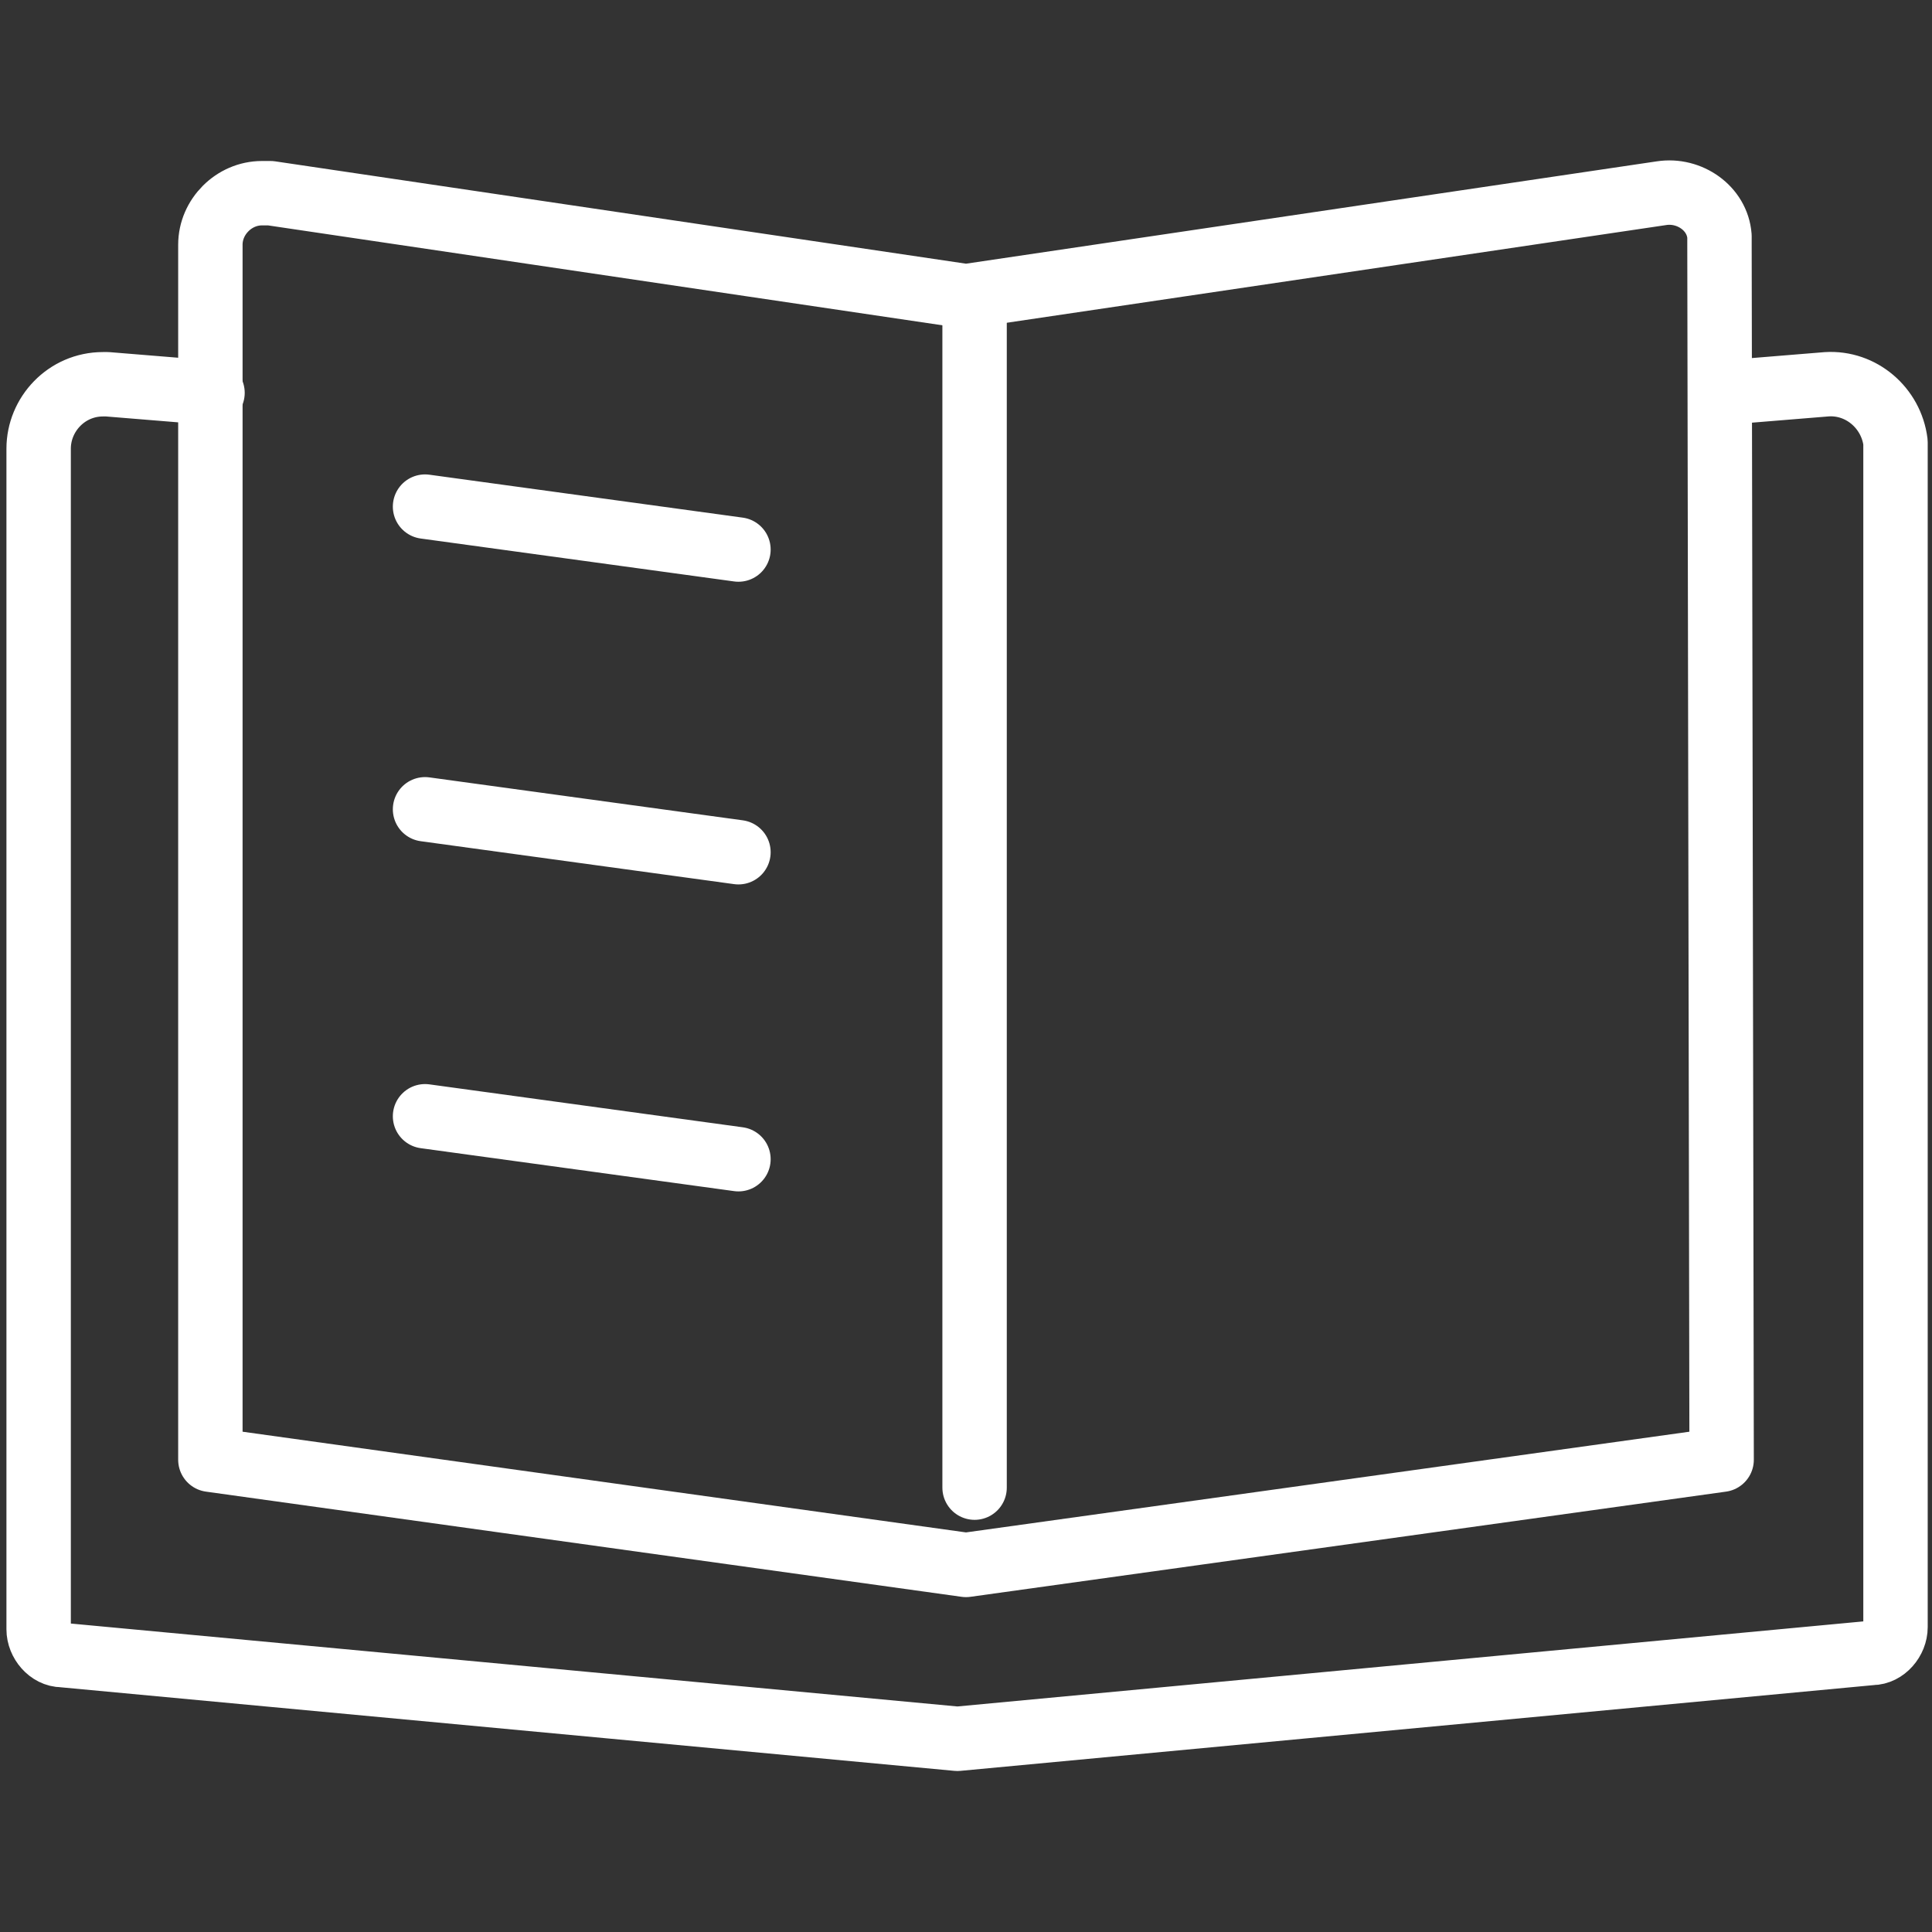
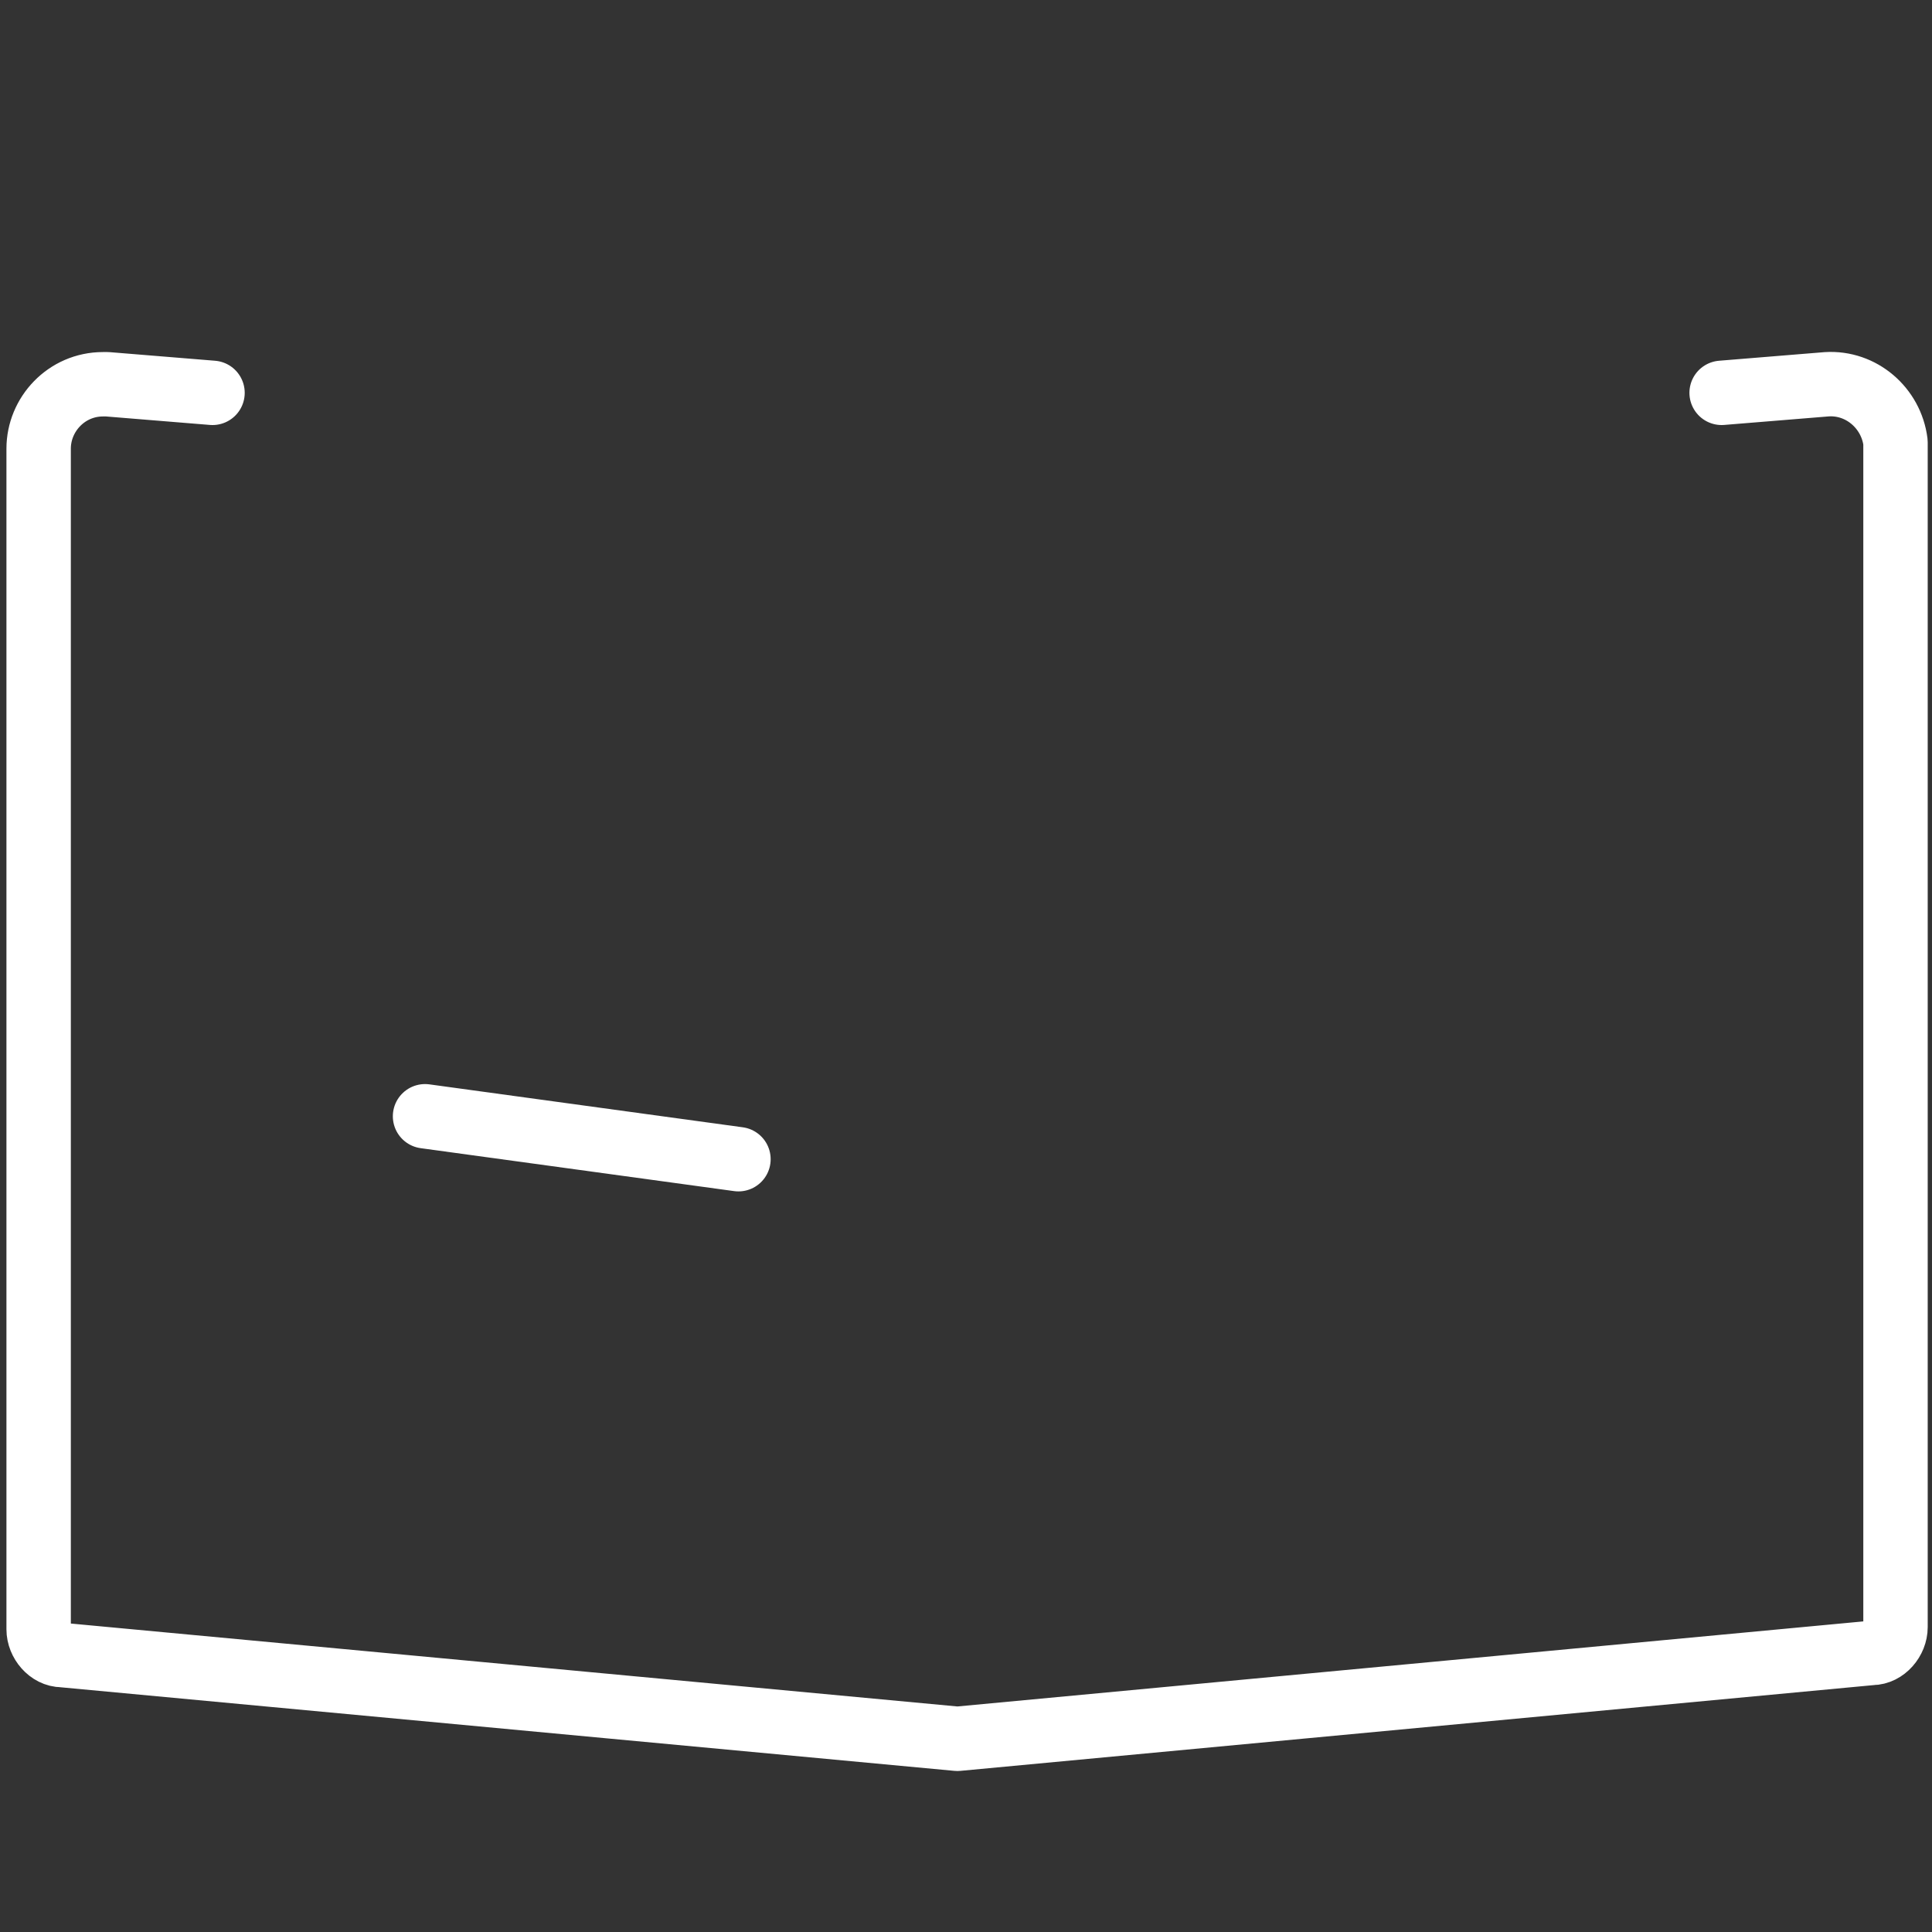
<svg xmlns="http://www.w3.org/2000/svg" version="1.1" id="レイヤー_1" x="0px" y="0px" width="90px" height="90px" viewBox="0 0 90 90" style="enable-background:new 0 0 90 90;" xml:space="preserve">
  <rect x="0" y="0" width="90" height="90" fill="#333333" stroke="none" />
  <style type="text/css">
	.st0{fill:none;stroke:#FFFFFF;stroke-width:3;stroke-linecap:round;stroke-linejoin:round;}
</style>
  <g id="グループ_86">
    <path id="パス_186" class="st0" d="M80.2,18.3l4.9-0.4c1.6-0.1,3,1.1,3.2,2.7c0,0.1,0,0.1,0,0.2v55c0,0.6-0.5,1.2-1.1,1.2   L44.6,81L2.9,77.1c-0.6,0-1.1-0.6-1.1-1.2v-55c0-1.6,1.3-3,3-3c0.1,0,0.1,0,0.2,0l4.9,0.4" />
-     <path id="パス_187" class="st0" d="M80.2,68L45,72.9L9.8,68V11.4c0-1.3,1.1-2.4,2.4-2.4c0.1,0,0.2,0,0.4,0L45,13.8L77.4,9   c1.3-0.2,2.6,0.7,2.7,2c0,0.1,0,0.2,0,0.4L80.2,68z" />
-     <line id="線_46" class="st0" x1="45.4" y1="14.9" x2="45.4" y2="69.3" />
-     <line id="線_47" class="st0" x1="19.8" y1="23.6" x2="34.4" y2="25.6" />
-     <line id="線_48" class="st0" x1="19.8" y1="37.7" x2="34.4" y2="39.7" />
    <line id="線_49" class="st0" x1="19.8" y1="52" x2="34.4" y2="54" />
  </g>
</svg>